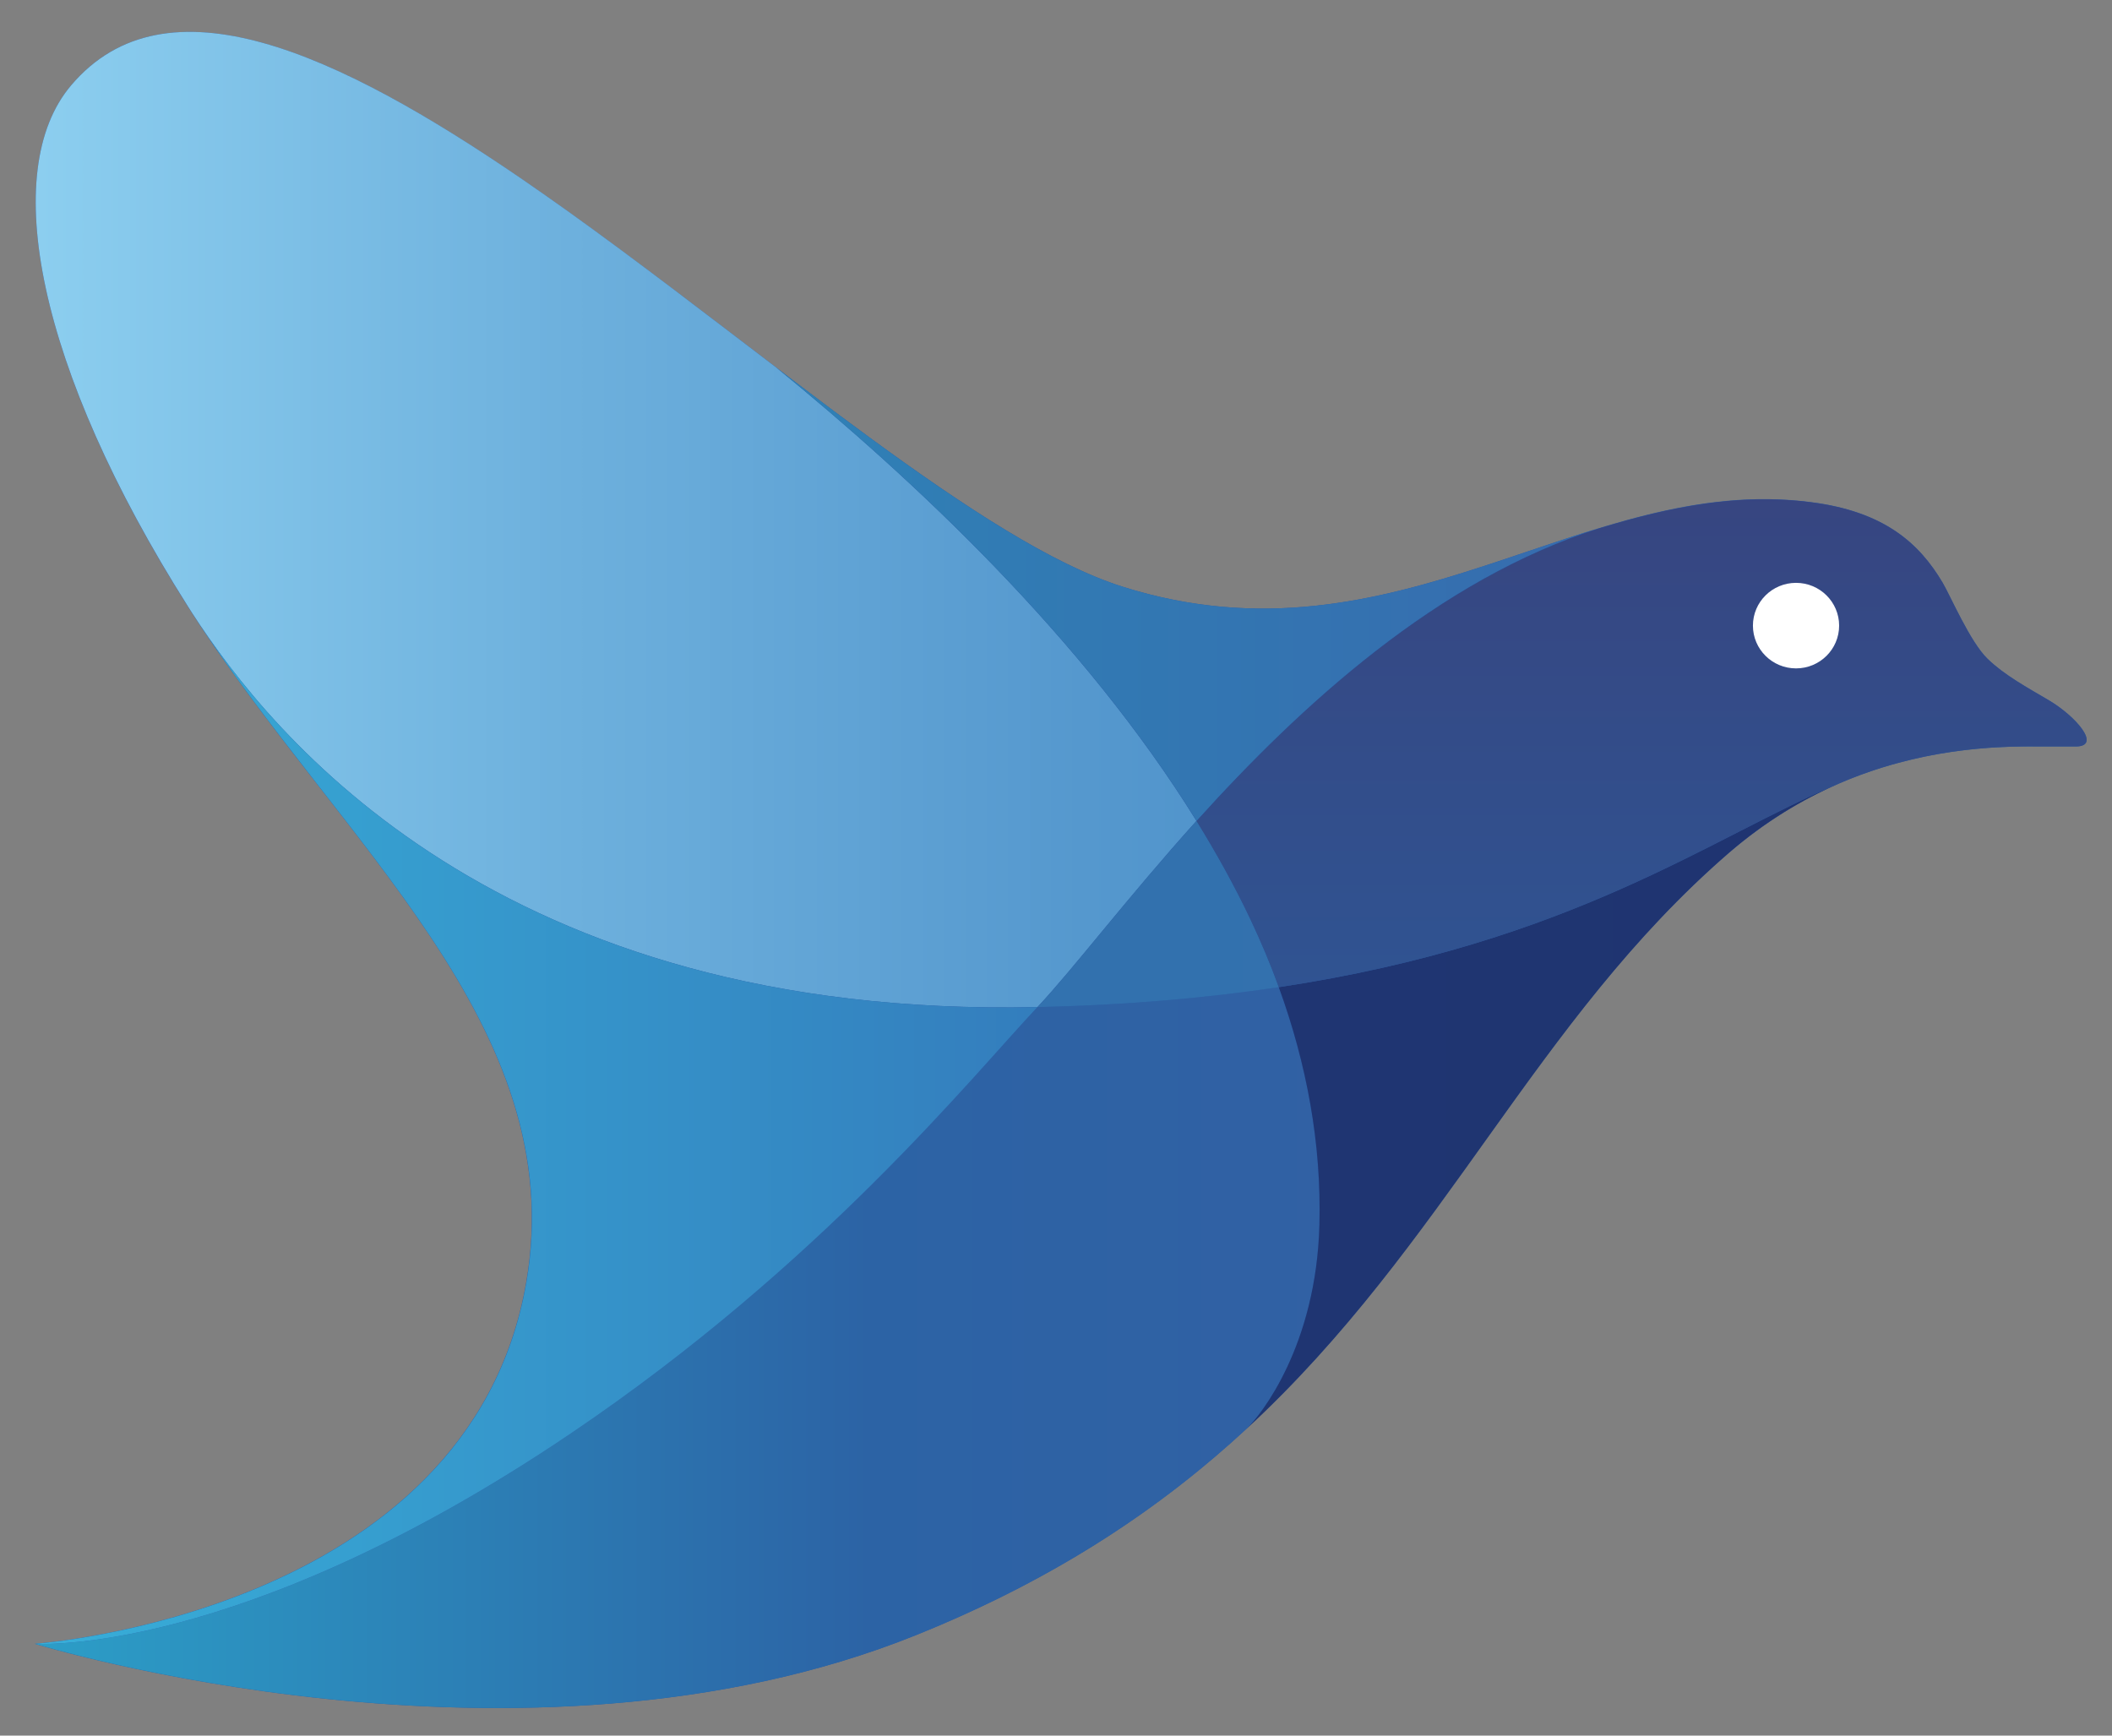
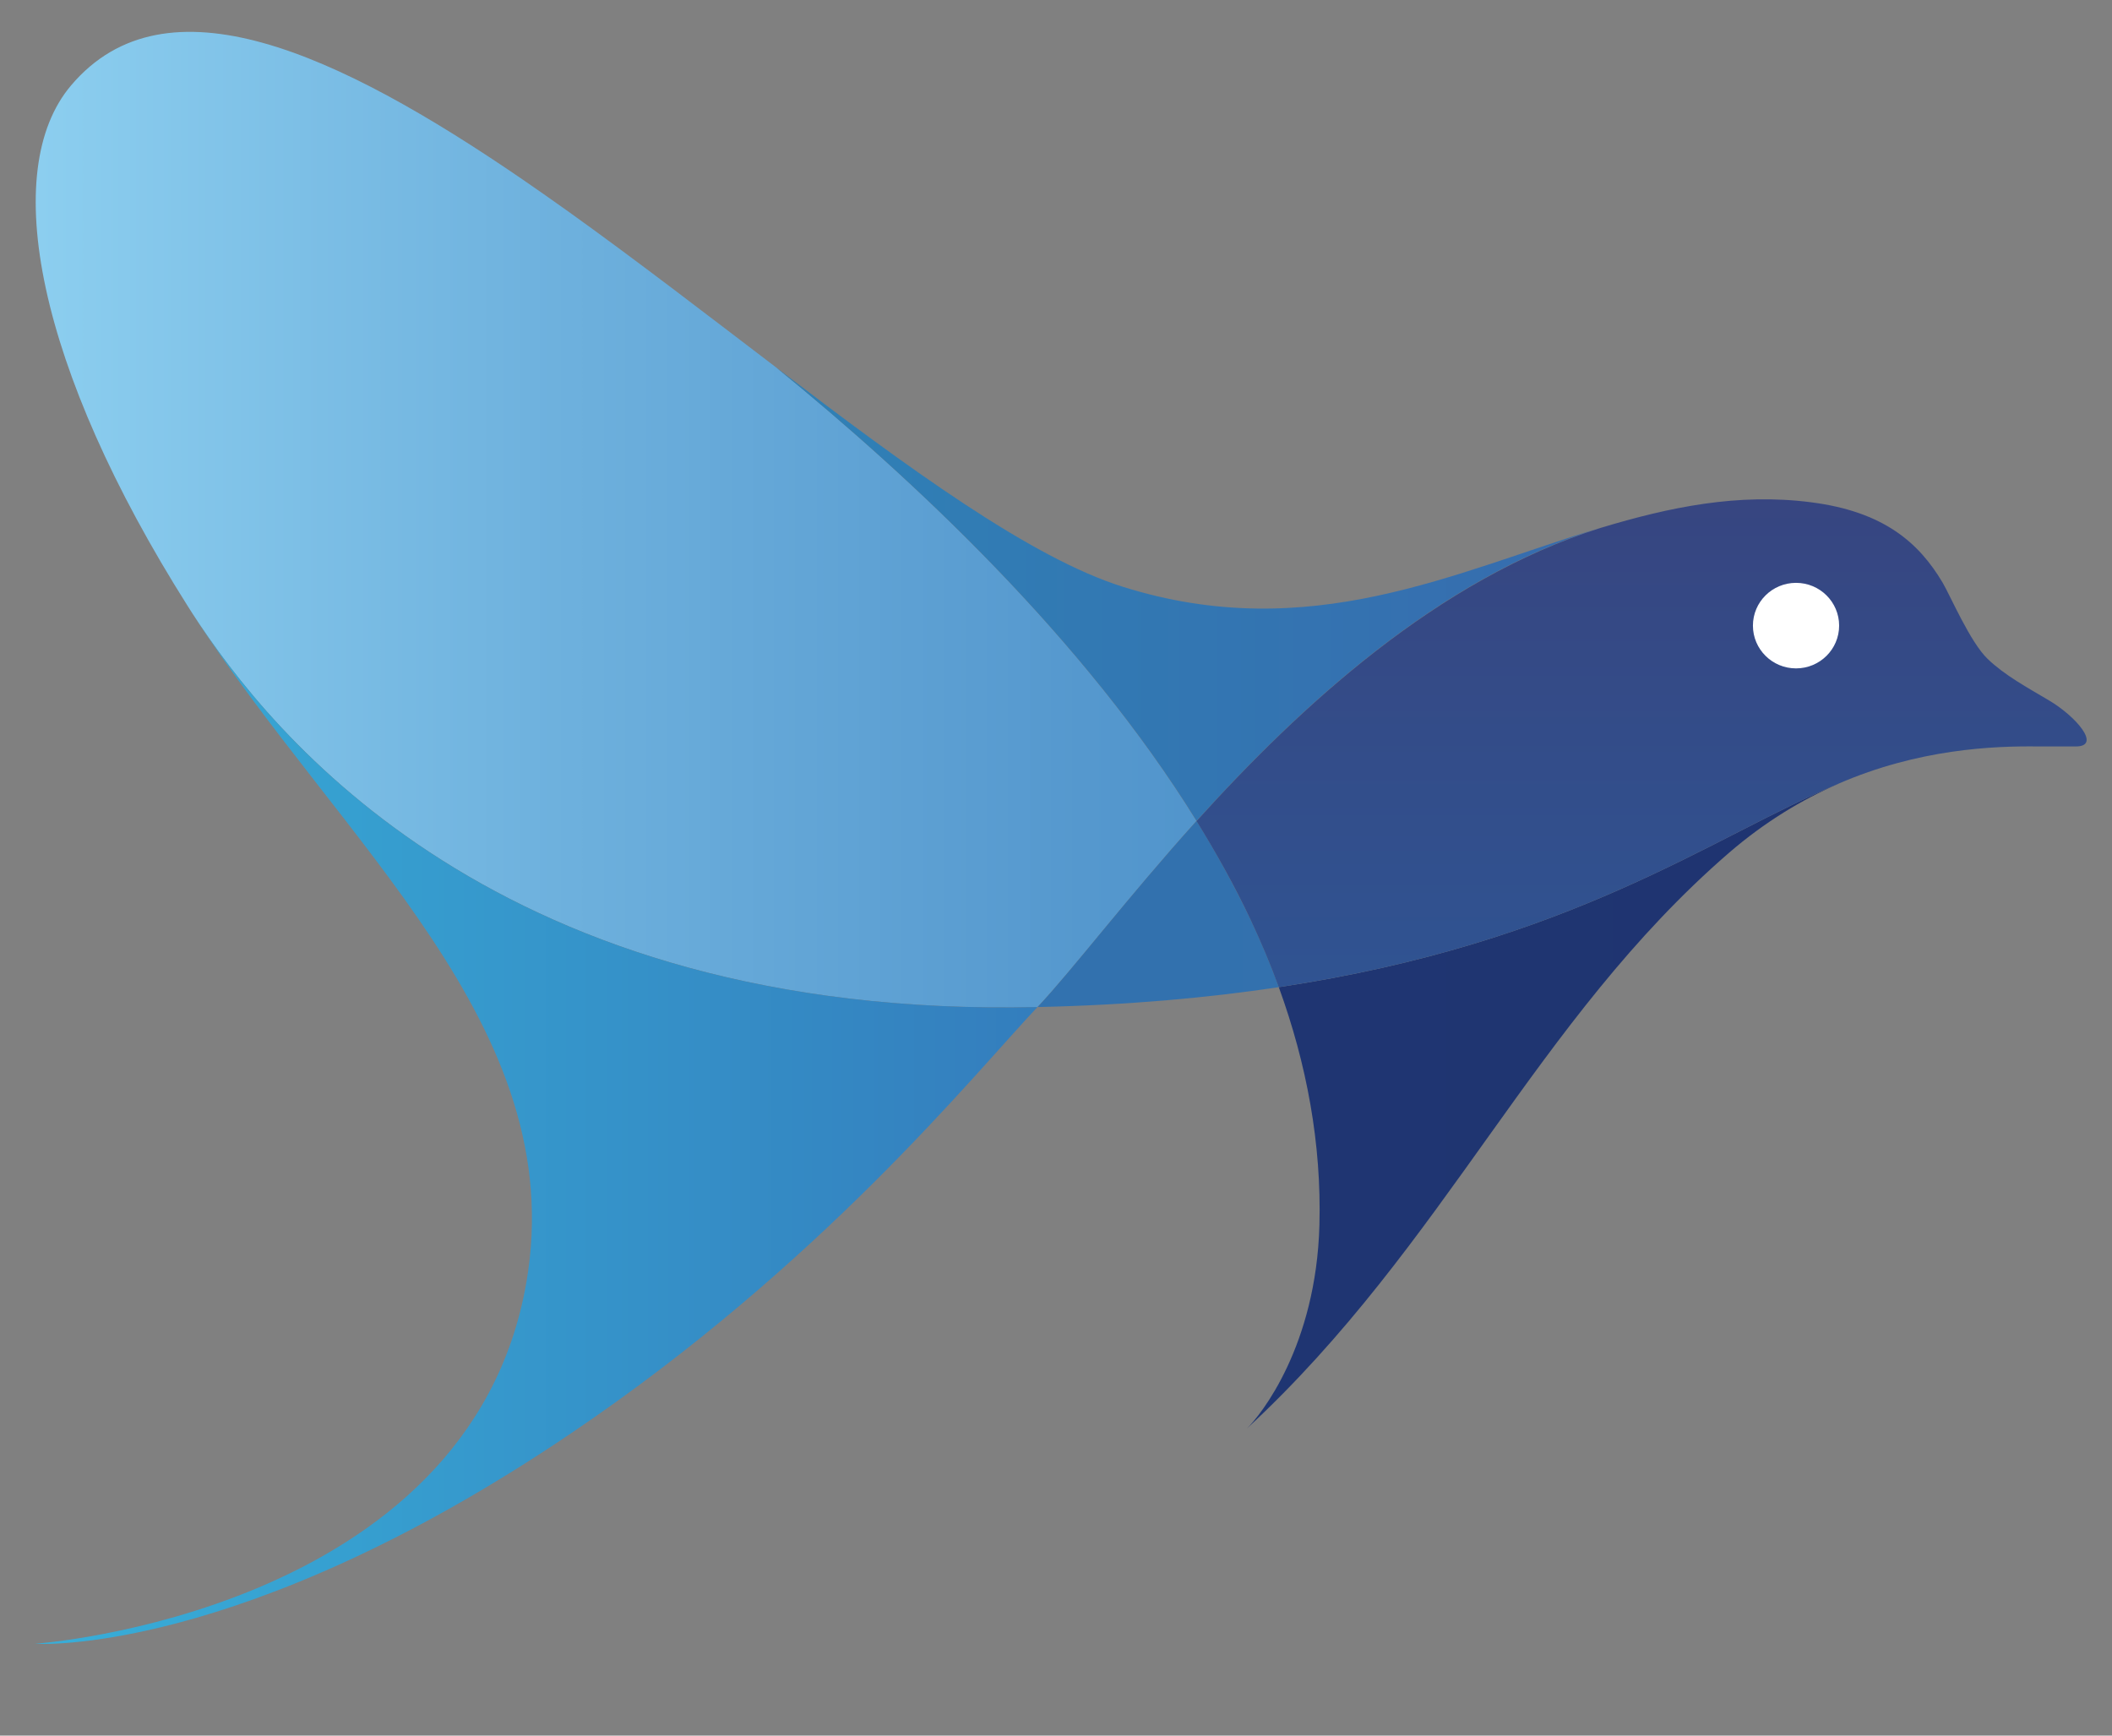
<svg xmlns="http://www.w3.org/2000/svg" xml:space="preserve" viewBox="0 0 1274 1047">
  <rect x="0" y="0" width="1274" height="1047" fill="#808080" stroke="none" />
  <linearGradient id="a" x1="21" x2="1258.699" y1="1105.209" y2="1105.209" gradientTransform="matrix(1 0 0 -1 0 1630)" gradientUnits="userSpaceOnUse">
    <stop offset="0" style="stop-color:#2a59a2" />
    <stop offset="1" style="stop-color:#2a59a2" />
  </linearGradient>
-   <path d="M1252.1 450.3H1230c-40.2-.5-117.3 3.8-187.2 64.2-166.9 144.5-205 357.2-490.6 472-237.9 95.6-531.2 5.1-531.2 5.1s261.7-18.2 296.4-217.9c27.1-156.2-115-267.1-204.2-408C22.5 222.2-.8 103 42.9 51.5 166.8-94.8 508 300.7 677.4 354c165.8 52.1 277.7-68.9 415-51.1 43.8 5.6 65.2 24.5 79.4 48.6 4.8 8.1 16.6 35.7 27.1 45.9 10.3 10 24 17.4 36.8 24.9 16.3 9.6 32.4 28 16.4 28" style="fill:url(#a)" />
  <linearGradient id="b" x1="-28.976" x2="1280.142" y1="1316.528" y2="1316.528" gradientTransform="matrix(1 0 0 -1 0 1630)" gradientUnits="userSpaceOnUse">
    <stop offset="0" style="stop-color:#91d3f2" />
    <stop offset=".266" style="stop-color:#6fb2de" />
    <stop offset=".521" style="stop-color:#5598ce" />
    <stop offset=".673" style="stop-color:#4b8fc8" />
  </linearGradient>
  <path d="M468 221.5c-41-31.2-83.3-63.9-124.9-93.7-9.4-6.7-18.8-13.3-28.1-19.7C203.5 31.8 100.1-16 42.9 51.5-.8 103 22.5 222.2 113.3 365.7c.9 1.5 1.9 2.9 2.8 4.4 47.3 73.2 184.5 244.7 509.7 237.4 21.4-22.7 53.9-65.6 95.9-112.3C653.6 385.1 551 289.1 468 221.5" style="fill:url(#b)" />
  <linearGradient id="c" x1="21.1" x2="1267.834" y1="817.074" y2="817.074" gradientTransform="matrix(1 0 0 -1 0 1630)" gradientUnits="userSpaceOnUse">
    <stop offset="0" style="stop-color:#2c9ec7" />
    <stop offset=".404" style="stop-color:#2c63a5" />
    <stop offset="1" style="stop-color:#395da1" />
  </linearGradient>
-   <path d="M795.8 738.9c1.3-48.8-7.6-96.9-24.5-143.4-42.7 6.4-90.8 10.8-145.5 12-39.8 42.3-130.7 155.3-281.3 257.1-200.5 135.6-323.4 127-323.4 127s293.4 90.5 531.2-5.1c85.3-34.3 148.6-77.3 199.8-124.7 8.4-8 41.9-49.8 43.7-122.9" style="fill:url(#c)" />
  <linearGradient id="d" x1="21.079" x2="1267.813" y1="1078.65" y2="1078.65" gradientTransform="matrix(1 0 0 -1 0 1630)" gradientUnits="userSpaceOnUse">
    <stop offset="0" style="stop-color:#4faac4" />
    <stop offset=".002" style="stop-color:#2f75b1" />
    <stop offset="1" style="stop-color:#356eac" />
  </linearGradient>
  <path d="M721.8 495.2c-42 46.6-74.6 89.6-95.9 112.3 54.8-1.2 102.9-5.6 145.5-12-5-13.9-10.8-27.6-17.2-41.1-9.6-20.1-20.5-39.9-32.4-59.2" style="fill:url(#d)" />
  <linearGradient id="e" x1="468" x2="1274.984" y1="1271.65" y2="1271.65" gradientTransform="matrix(1 0 0 -1 0 1630)" gradientUnits="userSpaceOnUse">
    <stop offset="0" style="stop-color:#4faac4" />
    <stop offset=".002" style="stop-color:#2f81b6" />
    <stop offset="1" style="stop-color:#3b5ea9" />
  </linearGradient>
  <path d="M965.6 318.3c-87.8 26.6-175.5 71.1-288.2 35.7-55.8-17.5-130.3-72.2-209.4-132.5 83 67.6 185.6 163.5 253.8 273.7C784 426.3 867 349.3 965.6 318.3" style="fill:url(#e)" />
  <linearGradient id="f" x1="467.968" x2="1274.952" y1="962.7" y2="962.7" gradientTransform="matrix(1 0 0 -1 0 1630)" gradientUnits="userSpaceOnUse">
    <stop offset="0" style="stop-color:#4faac4" />
    <stop offset=".002" style="stop-color:#1e3773" />
    <stop offset="1" style="stop-color:#203370" />
  </linearGradient>
  <path d="M771.4 595.5c16.9 46.5 25.8 94.6 24.5 143.4-1.9 73-35.4 114.8-43.8 122.9 120.1-111.1 173.8-246 290.8-347.3 21.8-18.8 44.2-32.2 66.1-41.7h-.1C1032.2 505 949 568.7 771.4 595.5" style="fill:url(#f)" />
  <linearGradient id="g" x1="990.251" x2="990.251" y1="895.298" y2="1337.814" gradientTransform="matrix(1 0 0 -1 0 1630)" gradientUnits="userSpaceOnUse">
    <stop offset="0" style="stop-color:#4faac4" />
    <stop offset=".002" style="stop-color:#2c5a9a" />
    <stop offset="1" style="stop-color:#374580" />
  </linearGradient>
-   <path d="M1252.1 450.3c16 0-.1-18.4-16.3-27.9-12.8-7.6-26.5-15-36.8-24.9-10.6-10.2-22.4-37.9-27.1-45.9-14.3-24.2-35.6-43-79.4-48.6-44-5.7-85.4 2.9-126.8 15.4-98.6 31-181.7 108-243.9 176.9 11.9 19.3 22.9 39 32.4 59.1 6.4 13.6 12.2 27.3 17.2 41.1 177.7-26.8 260.8-90.5 337.5-122.7h.1c48.3-21 93.5-22.9 121.1-22.5z" style="fill:url(#g)" />
+   <path d="M1252.1 450.3c16 0-.1-18.4-16.3-27.9-12.8-7.6-26.5-15-36.8-24.9-10.6-10.2-22.4-37.9-27.1-45.9-14.3-24.2-35.6-43-79.4-48.6-44-5.7-85.4 2.9-126.8 15.4-98.6 31-181.7 108-243.9 176.9 11.9 19.3 22.9 39 32.4 59.1 6.4 13.6 12.2 27.3 17.2 41.1 177.7-26.8 260.8-90.5 337.5-122.7c48.3-21 93.5-22.9 121.1-22.5z" style="fill:url(#g)" />
  <linearGradient id="h" x1="-113.505" x2="804.828" y1="949.096" y2="949.096" gradientTransform="matrix(1 0 0 -1 0 1630)" gradientUnits="userSpaceOnUse">
    <stop offset=".112" style="stop-color:#38b1da" />
    <stop offset="1" style="stop-color:#326fb5" />
  </linearGradient>
  <path d="M344.5 864.6C495.1 762.8 586 649.8 625.8 607.5c-325.2 7.3-462.4-164.2-509.7-237.4C205.4 509 344.3 619.2 317.5 773.7 282.8 973.4 21.1 991.6 21.1 991.6s122.9 8.6 323.4-127" style="fill:url(#h)" />
  <ellipse cx="1083.4" cy="377.4" rx="26" ry="25.8" style="fill:#fff" />
</svg>